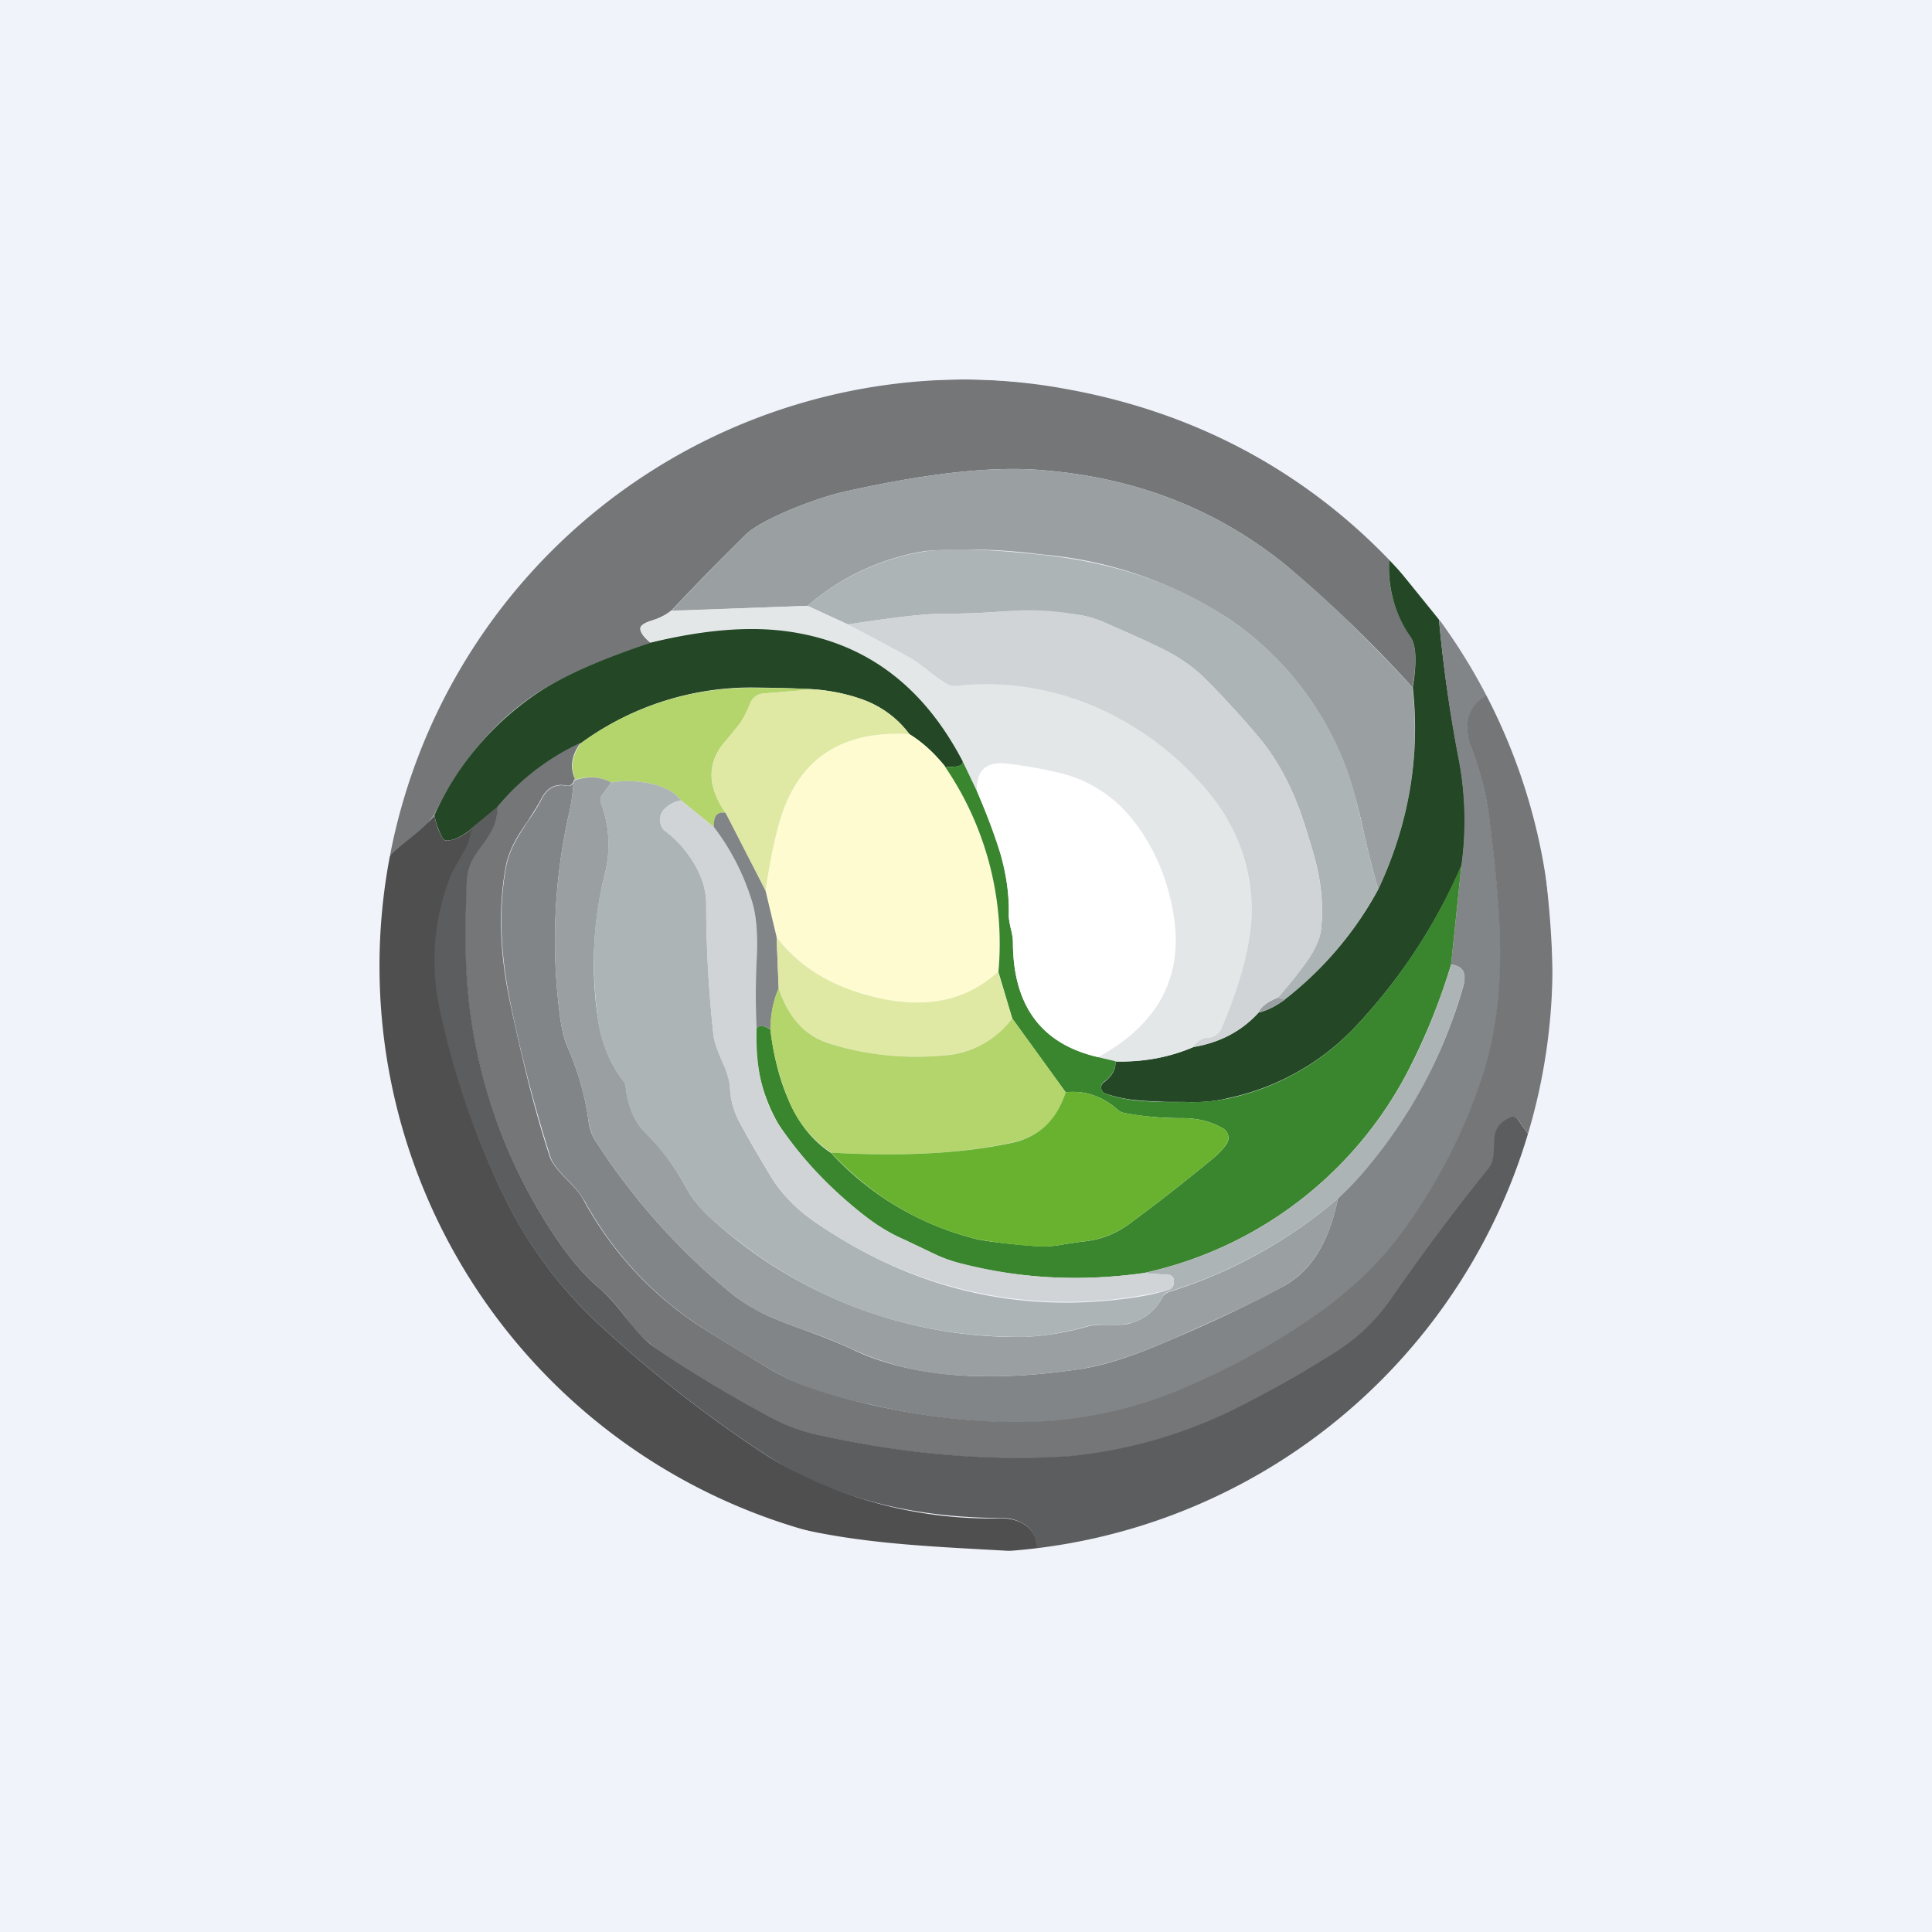
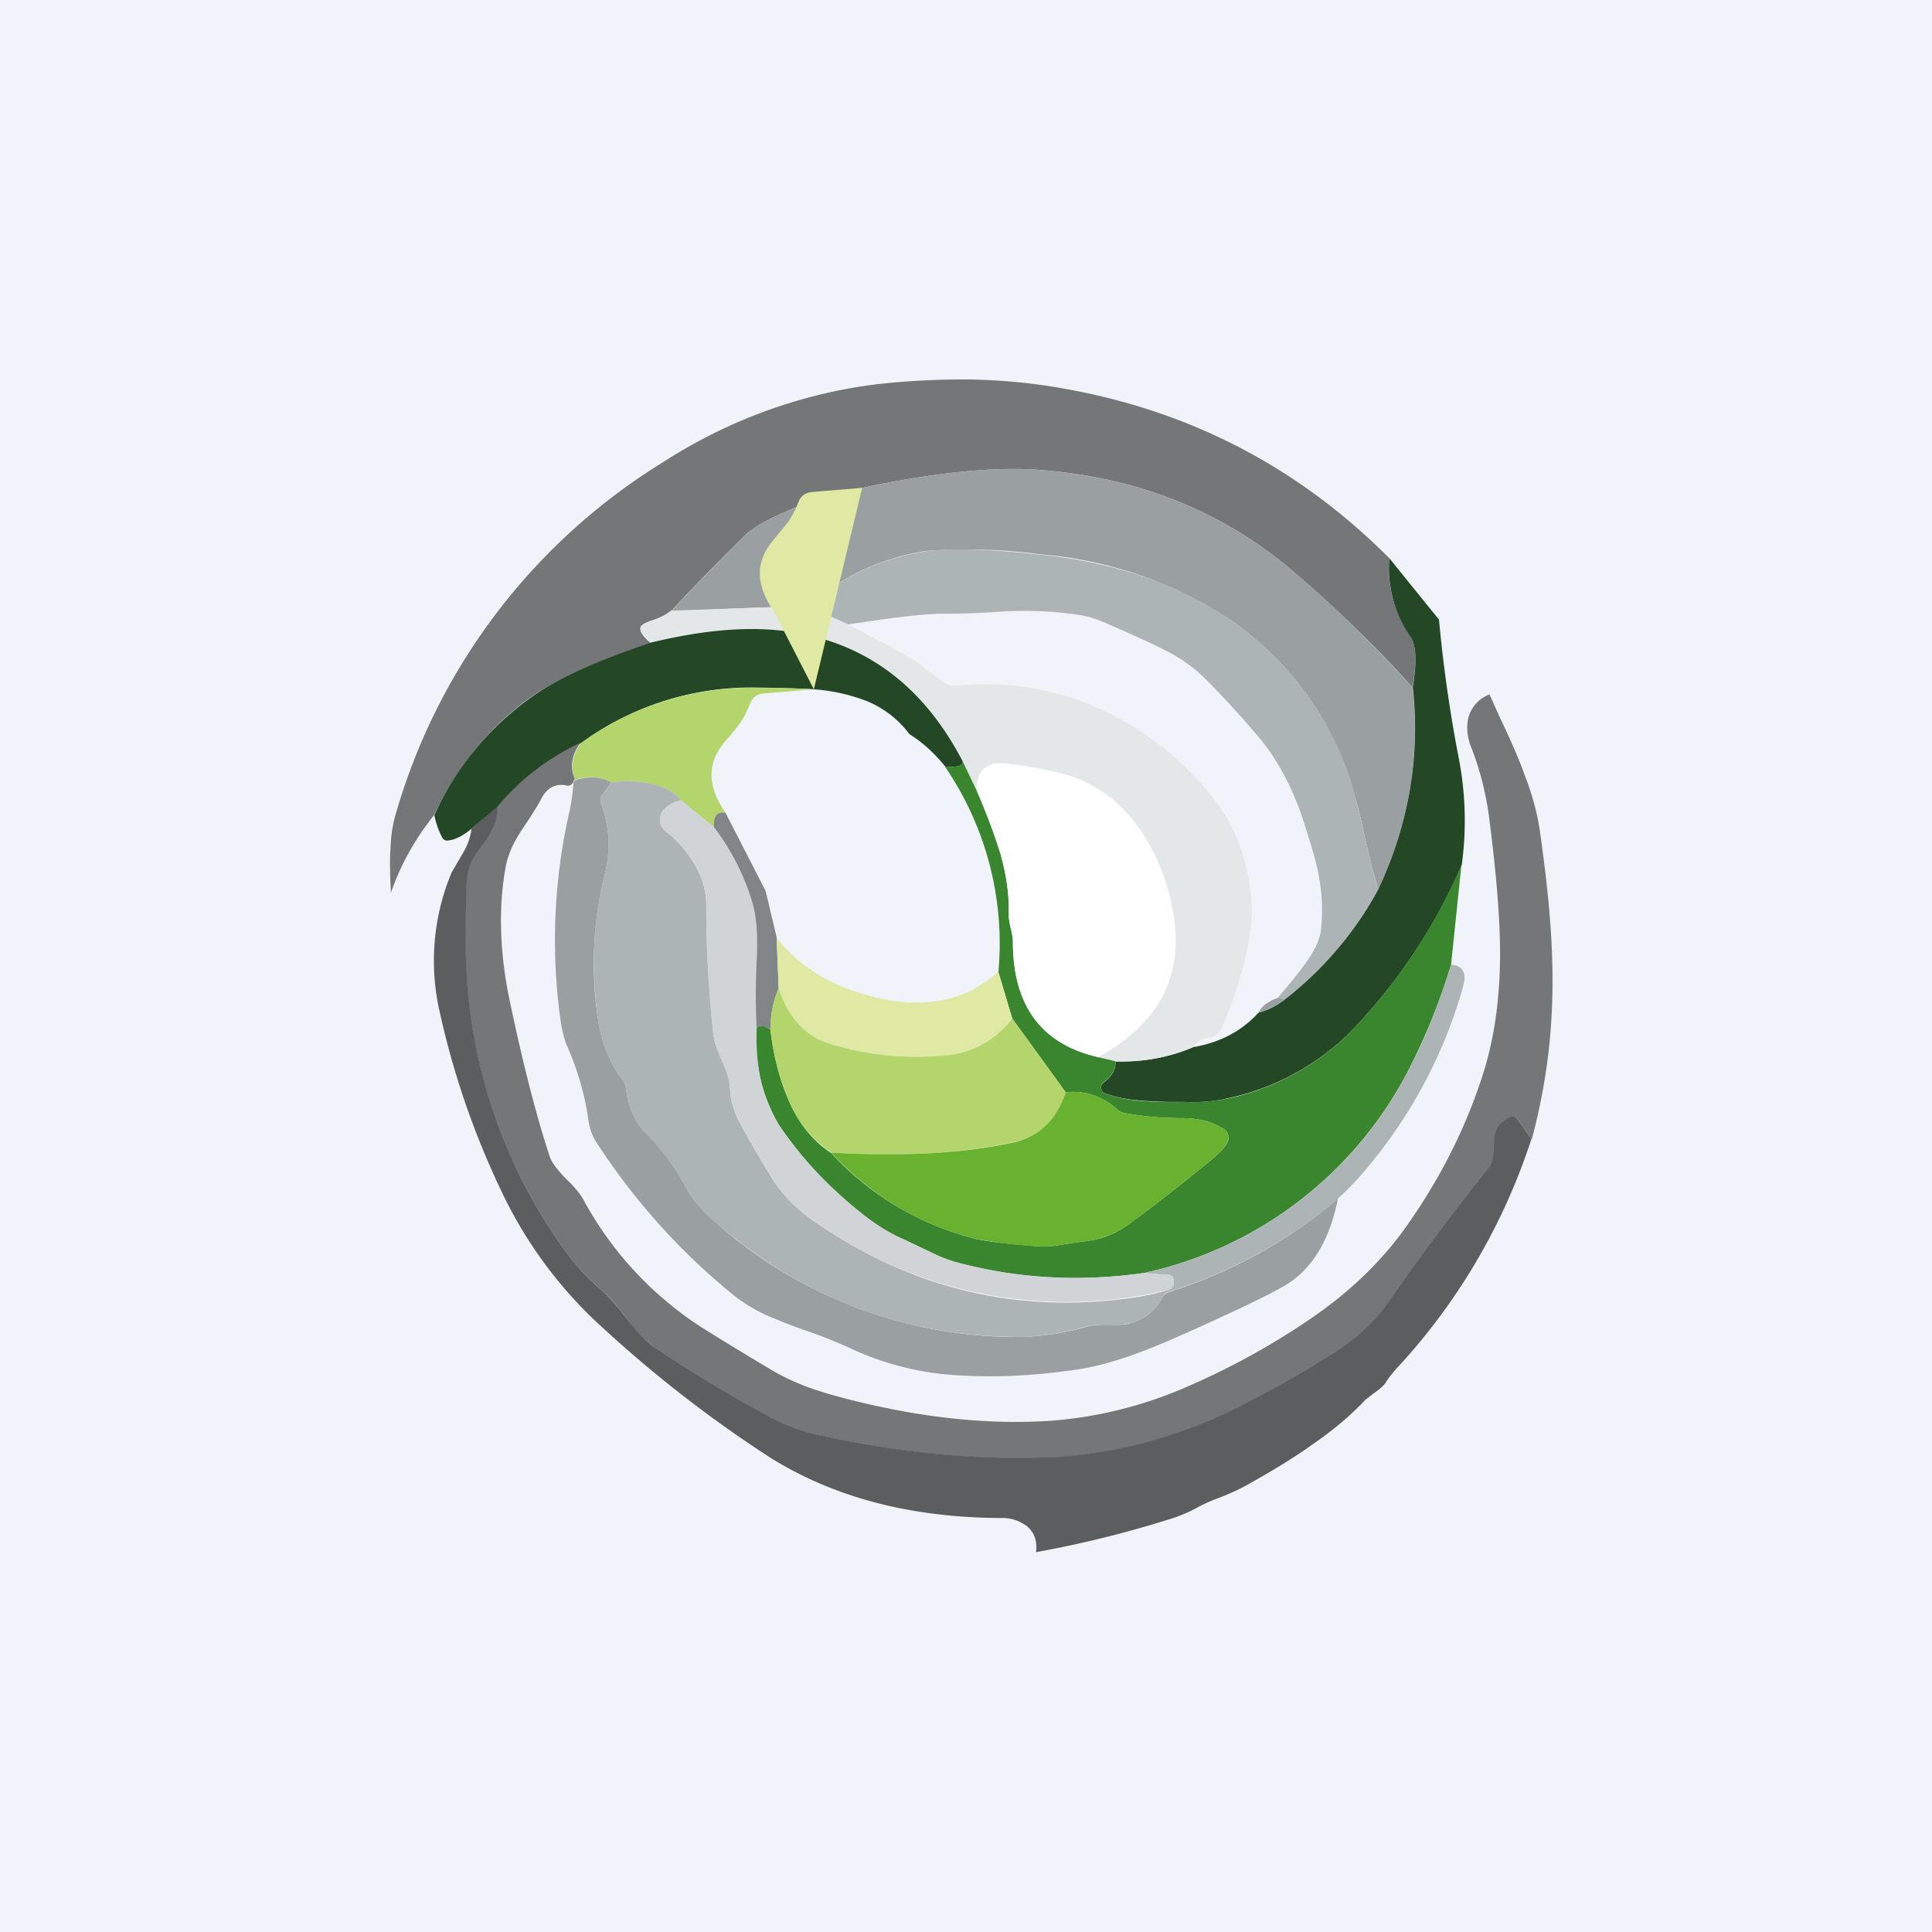
<svg xmlns="http://www.w3.org/2000/svg" width="56" height="56" viewBox="0 0 56 56">
  <path fill="#F0F3FA" d="M0 0h56v56H0z" />
  <path d="M40.27 16.18c-.07.8.14 1.56.62 2.29.16.24.18.72.05 1.45a37.5 37.5 0 0 0-3.66-3.53c-1.99-1.62-4.34-2.54-7.04-2.76-1.47-.13-3.4.09-5.8.63-.46.11-.96.28-1.5.5-.66.28-1.1.52-1.33.74a76.6 76.6 0 0 0-2.15 2.2c-.16.13-.37.23-.61.3-.2.07-.3.14-.29.23 0 .1.1.24.3.4-1.42.47-2.5.96-3.28 1.45-1.25.82-2.25 2-3 3.55-.56.7-.98 1.46-1.25 2.25l-.01-.23c-.02-.47-.02-.83 0-1.06.01-.39.07-.74.17-1.06a17.72 17.72 0 0 1 7.74-10.14 14.77 14.77 0 0 1 6.08-2.24c.93-.11 1.88-.16 2.86-.15.88.02 1.78.1 2.7.27 3.65.65 6.79 2.29 9.4 4.91Z" fill="#747678" />
  <path d="M40.94 19.92c.23 2-.1 3.95-.99 5.86-.16-.56-.3-1.11-.42-1.66a16.6 16.6 0 0 0-.44-1.65 9.04 9.04 0 0 0-3.47-4.53 11.67 11.67 0 0 0-5.44-1.87 16.32 16.32 0 0 0-3.35-.1 6.82 6.82 0 0 0-3.42 1.59l-3.95.15a76.6 76.6 0 0 1 2.15-2.21c.23-.22.67-.46 1.33-.74.54-.22 1.04-.39 1.5-.5 2.4-.54 4.33-.76 5.8-.63 2.7.22 5.05 1.14 7.04 2.76 1.04.84 2.26 2.02 3.66 3.53Z" fill="#9A9FA1" />
  <path d="M39.95 25.78c-.7 1.26-1.6 2.33-2.72 3.2-.08-.05-.14-.07-.19-.06l.24-.29c.3-.35.5-.62.64-.82.22-.33.34-.61.37-.86.06-.54.03-1.09-.08-1.65-.07-.36-.23-.89-.46-1.6-.3-.88-.7-1.64-1.22-2.28-.42-.5-.95-1.1-1.6-1.75-.27-.27-.6-.52-1.02-.75-.24-.13-.62-.31-1.13-.54l-.68-.3c-.22-.1-.49-.2-.78-.25a10.81 10.81 0 0 0-2.34-.1c-.56.04-1.12.06-1.68.06-.47 0-1.37.1-2.72.31l-1.17-.54a6.82 6.82 0 0 1 3.42-1.58c.76-.1 1.88-.06 3.35.1 2.12.22 3.94.84 5.44 1.86a9.04 9.04 0 0 1 3.48 4.53c.1.3.25.86.43 1.65.12.55.26 1.1.42 1.66Z" fill="#ADB4B6" />
  <path d="m40.27 16.18 1.44 1.78c.13 1.4.32 2.7.56 3.95a9.5 9.5 0 0 1 .1 3.16 16.16 16.16 0 0 1-3.13 4.74 7.1 7.1 0 0 1-3.64 2.02c-.4.1-.83.13-1.27.11h-.45c-.41-.01-.72-.03-.92-.05-.35-.03-.65-.1-.91-.19a.18.18 0 0 1-.13-.15.18.18 0 0 1 .08-.18c.24-.18.35-.39.33-.6.8.02 1.56-.12 2.26-.42.77-.13 1.4-.46 1.89-1 .26-.06.5-.19.75-.37a10.23 10.23 0 0 0 2.72-3.2c.89-1.9 1.22-3.86 1-5.86.12-.73.1-1.21-.06-1.45a3.52 3.52 0 0 1-.62-2.29Z" fill="#244726" />
  <path d="m23.4 17.56 1.18.54c.62.32 1.22.64 1.81.97.13.07.3.2.53.38.23.18.4.31.54.38a.4.4 0 0 0 .25.05 8.02 8.02 0 0 1 4.2.68 8.8 8.8 0 0 1 3.33 2.67c.55.7.88 1.6 1.02 2.69.11.97-.17 2.27-.85 3.88a.44.44 0 0 1-.39.28.55.55 0 0 0-.43.27c-.7.3-1.46.44-2.26.41l-.5-.12c1.77-.97 2.5-2.37 2.17-4.21a5.87 5.87 0 0 0-1.02-2.47 3.79 3.79 0 0 0-2.13-1.51c-.56-.15-1.1-.25-1.65-.32-.61-.07-.9.2-.88.8l-.42-.87c-1.15-2.22-2.87-3.48-5.16-3.77a10.66 10.66 0 0 0-3.89.34c-.19-.16-.28-.3-.29-.4 0-.09.1-.16.29-.23.24-.07.44-.17.6-.3l3.96-.14Z" fill="#E4E7E8" />
-   <path d="M37.04 28.92c-.3.1-.48.25-.56.43-.49.54-1.12.87-1.9 1 .12-.17.26-.26.44-.27a.44.44 0 0 0 .39-.28c.68-1.61.96-2.9.85-3.88a5.31 5.31 0 0 0-1.02-2.69 8.79 8.79 0 0 0-3.33-2.67 8.02 8.02 0 0 0-4.2-.68.4.4 0 0 1-.25-.05c-.13-.07-.31-.2-.54-.38-.22-.18-.4-.3-.53-.38-.59-.33-1.2-.65-1.81-.97 1.34-.21 2.25-.31 2.72-.31.56 0 1.12-.02 1.68-.06a8.11 8.11 0 0 1 2.33.1c.3.06.56.14.79.25l.68.3c.5.23.89.4 1.13.54.41.23.75.48 1.02.75.65.66 1.18 1.24 1.6 1.75.52.64.92 1.4 1.22 2.29.23.7.39 1.23.46 1.6.1.55.14 1.1.08 1.64-.03.25-.15.53-.37.86a10.12 10.12 0 0 1-.88 1.11Z" fill="#D0D4D6" />
-   <path d="M41.71 17.96a6.71 6.71 0 0 1 1.47 2.18.99.99 0 0 0-.63.78c-.04.24 0 .5.12.79.24.62.42 1.33.52 2.13.2 1.57.3 2.84.3 3.8 0 1.32-.17 2.49-.5 3.52a15.94 15.94 0 0 1-2.4 4.65c-.65.87-1.49 1.66-2.5 2.36-1.2.83-2.46 1.52-3.8 2.1-1.25.52-2.52.83-3.8.92-1.62.11-3.36-.04-5.22-.47-.7-.15-1.2-.28-1.51-.38a6.88 6.88 0 0 1-1.36-.61c-.68-.4-1.36-.81-2.05-1.25a10.17 10.17 0 0 1-3.4-3.66 2.93 2.93 0 0 0-.5-.62c-.29-.29-.45-.51-.5-.68a43.2 43.2 0 0 1-1.14-4.38c-.32-1.51-.36-2.87-.13-4.07.05-.22.13-.44.25-.66.07-.14.19-.33.36-.59.2-.28.33-.5.41-.66.17-.32.41-.45.74-.38.05 0 .1 0 .13-.03l.05-.04c-.02.3-.06.59-.13.88a16.8 16.8 0 0 0-.25 5.93c.05.35.12.64.22.85.31.72.51 1.43.6 2.14.03.23.11.43.24.62a18.97 18.97 0 0 0 4 4.44c.27.2.6.4.98.58.24.1.6.25 1.09.42.6.22 1.03.4 1.31.53.88.43 1.95.69 3.21.77 1.04.06 2.16 0 3.37-.18.73-.1 1.64-.4 2.73-.88a40.77 40.77 0 0 0 3.24-1.54c.8-.46 1.3-1.3 1.55-2.53a14.1 14.1 0 0 0 3.63-6.14c.11-.4 0-.6-.35-.64l.3-2.89a9.5 9.5 0 0 0-.1-3.16 40.76 40.76 0 0 1-.55-3.95Z" fill="#828588" />
  <path d="M27.9 22.06c.03.13-.14.19-.5.16-.31-.38-.65-.7-1.04-.94a2.9 2.9 0 0 0-1.24-.96 5.28 5.28 0 0 0-1.53-.34c-.27-.02-.82-.04-1.63-.05a8.35 8.35 0 0 0-5.12 1.61 6.89 6.89 0 0 0-2.42 1.86l-.74.61c-.24.2-.47.33-.68.35a.16.16 0 0 1-.18-.08c-.1-.19-.18-.4-.23-.65a8.43 8.43 0 0 1 3-3.55c.76-.5 1.85-.98 3.26-1.45 1.47-.36 2.77-.48 3.89-.34 2.29.29 4 1.55 5.16 3.77Z" fill="#244726" />
  <path d="m23.59 19.98-1.45.12a.44.44 0 0 0-.4.3c-.08.2-.18.4-.28.55-.09.12-.23.3-.44.54-.53.61-.53 1.3.01 2.07-.18-.03-.29.04-.32.2a.98.98 0 0 0-.02.21l-.95-.77c-.18-.24-.5-.41-.94-.5a3.04 3.04 0 0 0-1.08-.02c-.32-.17-.67-.2-1.04-.08-.16-.34-.1-.7.16-1.06a8.35 8.35 0 0 1 5.12-1.6 30 30 0 0 1 1.63.04Z" fill="#B4D46C" />
-   <path d="M23.59 19.98c.6.05 1.11.17 1.53.34.52.22.93.54 1.24.96-1.9-.11-3.14.66-3.7 2.33-.17.53-.33 1.26-.47 2.21l-1.16-2.26c-.54-.77-.54-1.46-.01-2.07l.44-.54c.1-.16.2-.34.28-.55.07-.19.2-.28.4-.3l1.45-.12Z" fill="#DFE9A3" />
+   <path d="M23.59 19.98l-1.16-2.26c-.54-.77-.54-1.46-.01-2.07l.44-.54c.1-.16.2-.34.28-.55.07-.19.2-.28.4-.3l1.45-.12Z" fill="#DFE9A3" />
  <path d="m43.18 20.14.3.67c.34.71.57 1.25.7 1.62.24.61.39 1.18.46 1.7.44 3.12.6 5.74-.24 8.89l-.4-.57c-.06-.07-.12-.1-.2-.06-.22.1-.36.22-.42.38-.05.1-.07.25-.07.46 0 .16-.01.27-.03.35a.75.75 0 0 1-.15.34 65.82 65.82 0 0 0-2.7 3.61 6.24 6.24 0 0 1-2.32 2.04c-.95.55-1.66.95-2.15 1.2a13.8 13.8 0 0 1-5 1.45c-2.36.15-4.8-.07-7.33-.64-.43-.1-.84-.26-1.24-.47a34.92 34.92 0 0 1-3.44-2.07 4.2 4.2 0 0 1-.82-.87c-.28-.36-.5-.61-.68-.76A6.93 6.93 0 0 1 16.2 36a15.22 15.22 0 0 1-2.71-8.5c-.01-.5 0-1.15.03-1.95 0-.22.06-.42.15-.61.06-.11.16-.27.3-.47.16-.2.26-.36.31-.48.1-.19.13-.4.13-.6a6.89 6.89 0 0 1 2.42-1.86c-.27.36-.32.72-.16 1.06-.03 0-.04.04-.06.1l-.05.05a.15.15 0 0 1-.13.03c-.33-.07-.57.06-.74.38-.08.16-.22.38-.4.66-.18.26-.3.45-.37.59-.12.22-.2.44-.25.66-.23 1.2-.2 2.56.13 4.07.37 1.74.74 3.2 1.13 4.38.05.17.22.4.5.68.26.25.42.46.5.62a10.16 10.16 0 0 0 3.4 3.66c.7.44 1.38.85 2.05 1.25.43.25.89.45 1.37.6.3.1.81.24 1.51.4 1.86.42 3.6.57 5.22.46 1.28-.1 2.55-.4 3.8-.93 1.34-.57 2.6-1.26 3.8-2.09 1.01-.7 1.84-1.49 2.5-2.36 1.07-1.45 1.87-3 2.4-4.65.33-1.03.5-2.2.5-3.51 0-.97-.1-2.24-.3-3.81a8.8 8.8 0 0 0-.52-2.13 1.5 1.5 0 0 1-.12-.79.99.99 0 0 1 .63-.78Z" fill="#747678" />
-   <path d="M26.36 21.28c.39.24.73.56 1.03.94a9.08 9.08 0 0 1 1.54 5.95c-1.02.93-2.36 1.13-4.02.61a4.67 4.67 0 0 1-2.4-1.62l-.32-1.34c.14-.95.3-1.68.47-2.2.56-1.68 1.8-2.45 3.7-2.34Z" fill="#FEFBD0" />
  <path d="m27.9 22.06.42.88c.32.75.54 1.35.67 1.78.18.64.27 1.24.25 1.8 0 .1.02.23.06.4.04.16.06.29.06.38 0 1.85.82 2.96 2.46 3.34l.51.12c.02.22-.1.43-.33.6a.18.18 0 0 0-.08.19c.02.08.06.13.13.15.26.1.56.16.9.2a12.2 12.2 0 0 0 1.38.04c.44.02.87-.02 1.27-.1a7.1 7.1 0 0 0 3.64-2.03 16.16 16.16 0 0 0 3.12-4.74l-.3 2.89a18.19 18.19 0 0 1-1.12 2.83 11.34 11.34 0 0 1-7.79 6.11c-1.78.25-3.53.17-5.25-.26-.3-.08-.59-.18-.85-.31l-.84-.4c-.4-.17-.77-.4-1.12-.67a11.28 11.28 0 0 1-2.51-2.65 4.79 4.79 0 0 1-.65-2.8c.06-.1.2-.1.4.03.09.73.25 1.4.5 1.98.29.71.71 1.24 1.26 1.6a8.51 8.51 0 0 0 4.19 2.49c.3.07.93.15 1.88.22.15.01.4-.01.72-.07l.47-.07c.52-.04 1-.22 1.43-.55.84-.62 1.64-1.25 2.4-1.88.14-.11.27-.25.37-.4a.3.3 0 0 0 .05-.25.3.3 0 0 0-.15-.2c-.33-.2-.73-.3-1.18-.3-.55 0-1.11-.04-1.68-.15a.4.4 0 0 1-.2-.1c-.44-.39-.95-.56-1.5-.5l-1.55-2.14-.4-1.35a9.08 9.08 0 0 0-1.55-5.95c.37.03.54-.03.5-.16Z" fill="#3A862E" />
  <path d="M31.83 30.64c-1.65-.38-2.47-1.5-2.47-3.34 0-.1-.02-.22-.06-.38-.04-.17-.06-.3-.06-.4a5.84 5.84 0 0 0-.25-1.8 17.3 17.3 0 0 0-.67-1.78c-.03-.61.27-.88.88-.8.55.06 1.1.16 1.65.3.84.23 1.56.73 2.13 1.52.51.7.85 1.53 1.02 2.47.33 1.84-.4 3.24-2.17 4.21Z" fill="#fff" />
  <path d="m17.72 22.68-.27.37a.22.22 0 0 0-.03.22c.25.68.29 1.39.1 2.11a10.79 10.79 0 0 0-.19 4.15c.1.67.33 1.26.73 1.79.05.06.08.13.08.21.07.57.26 1 .57 1.3.48.48.88 1.03 1.21 1.65.17.3.44.63.82.95a13.14 13.14 0 0 0 8.98 3.32 8 8 0 0 0 1.8-.3c.14-.04.35-.05.62-.05.3.01.53 0 .67-.06.4-.12.7-.38.9-.76.04-.06.1-.1.17-.13a13.9 13.9 0 0 0 4.9-2.71c-.24 1.22-.76 2.07-1.55 2.53-.48.28-1.56.8-3.24 1.54-1.09.48-2 .77-2.73.88-1.2.18-2.33.24-3.37.18a8.43 8.43 0 0 1-3.2-.77 14.5 14.5 0 0 0-1.32-.53c-.5-.17-.85-.32-1.09-.42a4.65 4.65 0 0 1-.98-.58 18.97 18.97 0 0 1-4-4.44c-.13-.19-.2-.4-.24-.62-.09-.7-.29-1.42-.6-2.14-.1-.21-.17-.5-.22-.85a16.8 16.8 0 0 1 .25-5.93c.07-.3.11-.59.13-.88.02-.07.04-.1.06-.1.38-.12.72-.1 1.04.07Z" fill="#9A9FA1" />
  <path d="M19.74 23.2a.9.9 0 0 0-.5.27c-.08.1-.12.2-.1.33 0 .13.06.23.16.3.34.26.6.57.82.93.24.4.35.79.35 1.17 0 1.22.07 2.5.21 3.8.02.18.1.41.23.71.16.34.24.61.25.82.01.33.1.64.24.93.32.6.65 1.16.98 1.7.3.47.7.88 1.2 1.23 2.88 2 6.02 2.73 9.42 2.2.31-.05.6-.12.89-.21a.2.2 0 0 0 .13-.17c.01-.04 0-.09 0-.14-.03-.08-.08-.12-.16-.12l-.7-.05a11.34 11.34 0 0 0 7.78-6.1c.4-.78.77-1.72 1.12-2.84.34.03.46.24.35.63a14.1 14.1 0 0 1-2.35 4.72c-.48.63-.9 1.1-1.28 1.43a13.9 13.9 0 0 1-4.9 2.7.28.28 0 0 0-.17.14c-.2.38-.5.64-.9.76a2.1 2.1 0 0 1-.67.06c-.27 0-.48 0-.62.04a8 8 0 0 1-1.8.31c-3.41.03-6.4-1.08-8.98-3.32a3.46 3.46 0 0 1-.82-.95 6.69 6.69 0 0 0-1.22-1.64c-.3-.3-.5-.74-.56-1.3a.43.43 0 0 0-.08-.22 3.76 3.76 0 0 1-.73-1.79c-.2-1.5-.14-2.88.19-4.15.18-.72.15-1.43-.1-2.11a.22.22 0 0 1 .03-.22l.27-.37c.35-.06.7-.05 1.08.02.45.09.76.26.94.5Z" fill="#ADB4B6" />
  <path d="m19.74 23.2.95.77c.52.7.89 1.43 1.12 2.2.11.41.16.98.12 1.7-.03.64-.03 1.29 0 1.94-.03 1.16.18 2.1.65 2.8.63.95 1.47 1.83 2.51 2.65.35.27.73.5 1.12.67l.84.4c.26.13.55.23.85.3 1.72.44 3.46.52 5.25.27l.7.05c.09 0 .14.04.16.12.02.05.02.1.01.14a.2.2 0 0 1-.13.17 12.61 12.61 0 0 1-10.31-2c-.5-.34-.9-.75-1.2-1.23a32.6 32.6 0 0 1-.98-1.7c-.15-.28-.23-.59-.24-.92-.01-.2-.1-.48-.25-.82-.13-.3-.21-.53-.23-.7a33.95 33.95 0 0 1-.21-3.8c0-.4-.12-.78-.35-1.18a3.17 3.17 0 0 0-.82-.92.42.42 0 0 1-.17-.3.42.42 0 0 1 .11-.34.9.9 0 0 1 .5-.27Z" fill="#D0D4D6" />
  <path d="M14.42 23.4c0 .2-.04.41-.13.6a3.1 3.1 0 0 1-.3.48c-.15.2-.25.35-.31.47-.1.2-.14.4-.15.6-.03.81-.04 1.46-.03 1.96A15.22 15.22 0 0 0 16.2 36c.38.56.8 1.03 1.24 1.4.17.15.4.4.68.76.32.42.6.71.82.87 1.09.74 2.23 1.43 3.44 2.07.4.21.81.37 1.24.47 2.53.57 4.97.79 7.33.64a13.8 13.8 0 0 0 5-1.45 40.76 40.76 0 0 0 2.49-1.4c.42-.25.78-.51 1.09-.8.3-.28.6-.62.88-1.04a65.82 65.82 0 0 1 2.7-3.61c.09-.1.14-.21.16-.34.02-.08.03-.2.03-.35 0-.2.02-.36.07-.46.06-.16.2-.28.42-.38.08-.03.14-.01.2.06l.4.57a17.87 17.87 0 0 1-3.95 6.7c-.1.12-.2.24-.27.36-.06.09-.17.19-.33.3l-.26.2c-.42.45-.93.88-1.54 1.3-.43.31-1 .67-1.73 1.08-.3.18-.63.33-.96.46-.23.08-.45.18-.67.3-.22.12-.44.21-.67.29-1.32.42-2.65.75-3.98.99.04-.32-.05-.57-.26-.75a1.18 1.18 0 0 0-.76-.24c-2.62-.01-4.85-.6-6.7-1.76a36.18 36.18 0 0 1-4.78-3.7 12.58 12.58 0 0 1-2.99-4 24 24 0 0 1-1.8-5.23 6.63 6.63 0 0 1 .35-4.02l.35-.6c.12-.21.2-.44.23-.69l.74-.61Z" fill="#5C5D5E" />
  <path d="m21.03 23.56 1.16 2.26.32 1.34.06 1.49a2.9 2.9 0 0 0-.23 1.19c-.2-.12-.35-.13-.41-.03-.03-.65-.03-1.3 0-1.94.04-.72 0-1.29-.12-1.7a6.88 6.88 0 0 0-1.12-2.2c0-.07 0-.14.02-.22.03-.15.14-.22.32-.19Z" fill="#828588" />
-   <path d="M12.59 23.63c.05.25.12.46.23.65.04.07.1.1.18.08.21-.02.44-.14.68-.35-.04.25-.11.48-.23.68l-.35.61a6.63 6.63 0 0 0-.34 4.02 24 24 0 0 0 1.79 5.23 12.58 12.58 0 0 0 2.99 4 36.18 36.18 0 0 0 4.78 3.7 12.48 12.48 0 0 0 6.7 1.76c.32 0 .57.09.76.24.21.18.3.43.26.75-4.22-.27-7.92-.16-11.68-2.83a17.13 17.13 0 0 1-5.04-5.53c-1.5-2.64-2.38-4.44-2.78-7.32a5.51 5.51 0 0 1-.02-1.54c.07-.5.27-1.83.39-2.34.27-.8 1.11-1.1 1.68-1.8Z" fill="#4F4F4F" />
  <path d="M22.5 27.16c.58.76 1.38 1.3 2.41 1.62 1.66.52 3 .32 4.02-.61l.41 1.35c-.48.63-1.13.98-1.94 1.07-1.15.11-2.28 0-3.39-.35-.68-.22-1.16-.75-1.44-1.6l-.06-1.48Z" fill="#DFE9A3" />
  <path d="M22.57 28.65c.28.84.76 1.37 1.44 1.59 1.1.35 2.24.46 3.4.35a2.69 2.69 0 0 0 1.93-1.07l1.55 2.14c-.26.8-.75 1.27-1.49 1.44-1.43.33-3.2.43-5.3.31a3.3 3.3 0 0 1-1.27-1.59 7.32 7.32 0 0 1-.5-1.98c0-.43.08-.83.24-1.2Z" fill="#B4D46C" />
  <path d="M37.04 28.92c.05 0 .11.01.2.06-.25.18-.5.3-.76.37.08-.18.27-.32.56-.43Z" fill="#9A9FA1" />
  <path d="M30.89 31.66c.55-.06 1.06.11 1.5.5a.4.4 0 0 0 .2.1c.57.1 1.13.16 1.68.15.45 0 .85.1 1.18.3a.3.3 0 0 1 .15.2.3.3 0 0 1-.05.24c-.1.16-.23.3-.37.41-.76.63-1.56 1.26-2.4 1.88a2.7 2.7 0 0 1-1.43.55l-.47.07c-.32.06-.56.08-.72.07a14 14 0 0 1-1.88-.22c-1.6-.4-3-1.23-4.19-2.5 2.11.12 3.88.02 5.31-.3.74-.18 1.23-.66 1.49-1.45Z" fill="#69B22F" />
-   <path d="M46 28a18 18 0 1 1-36 0 18 18 0 0 1 36 0ZM28 45a17 17 0 1 0 0-34 17 17 0 0 0 0 34Z" fill="#F0F3FA" />
</svg>